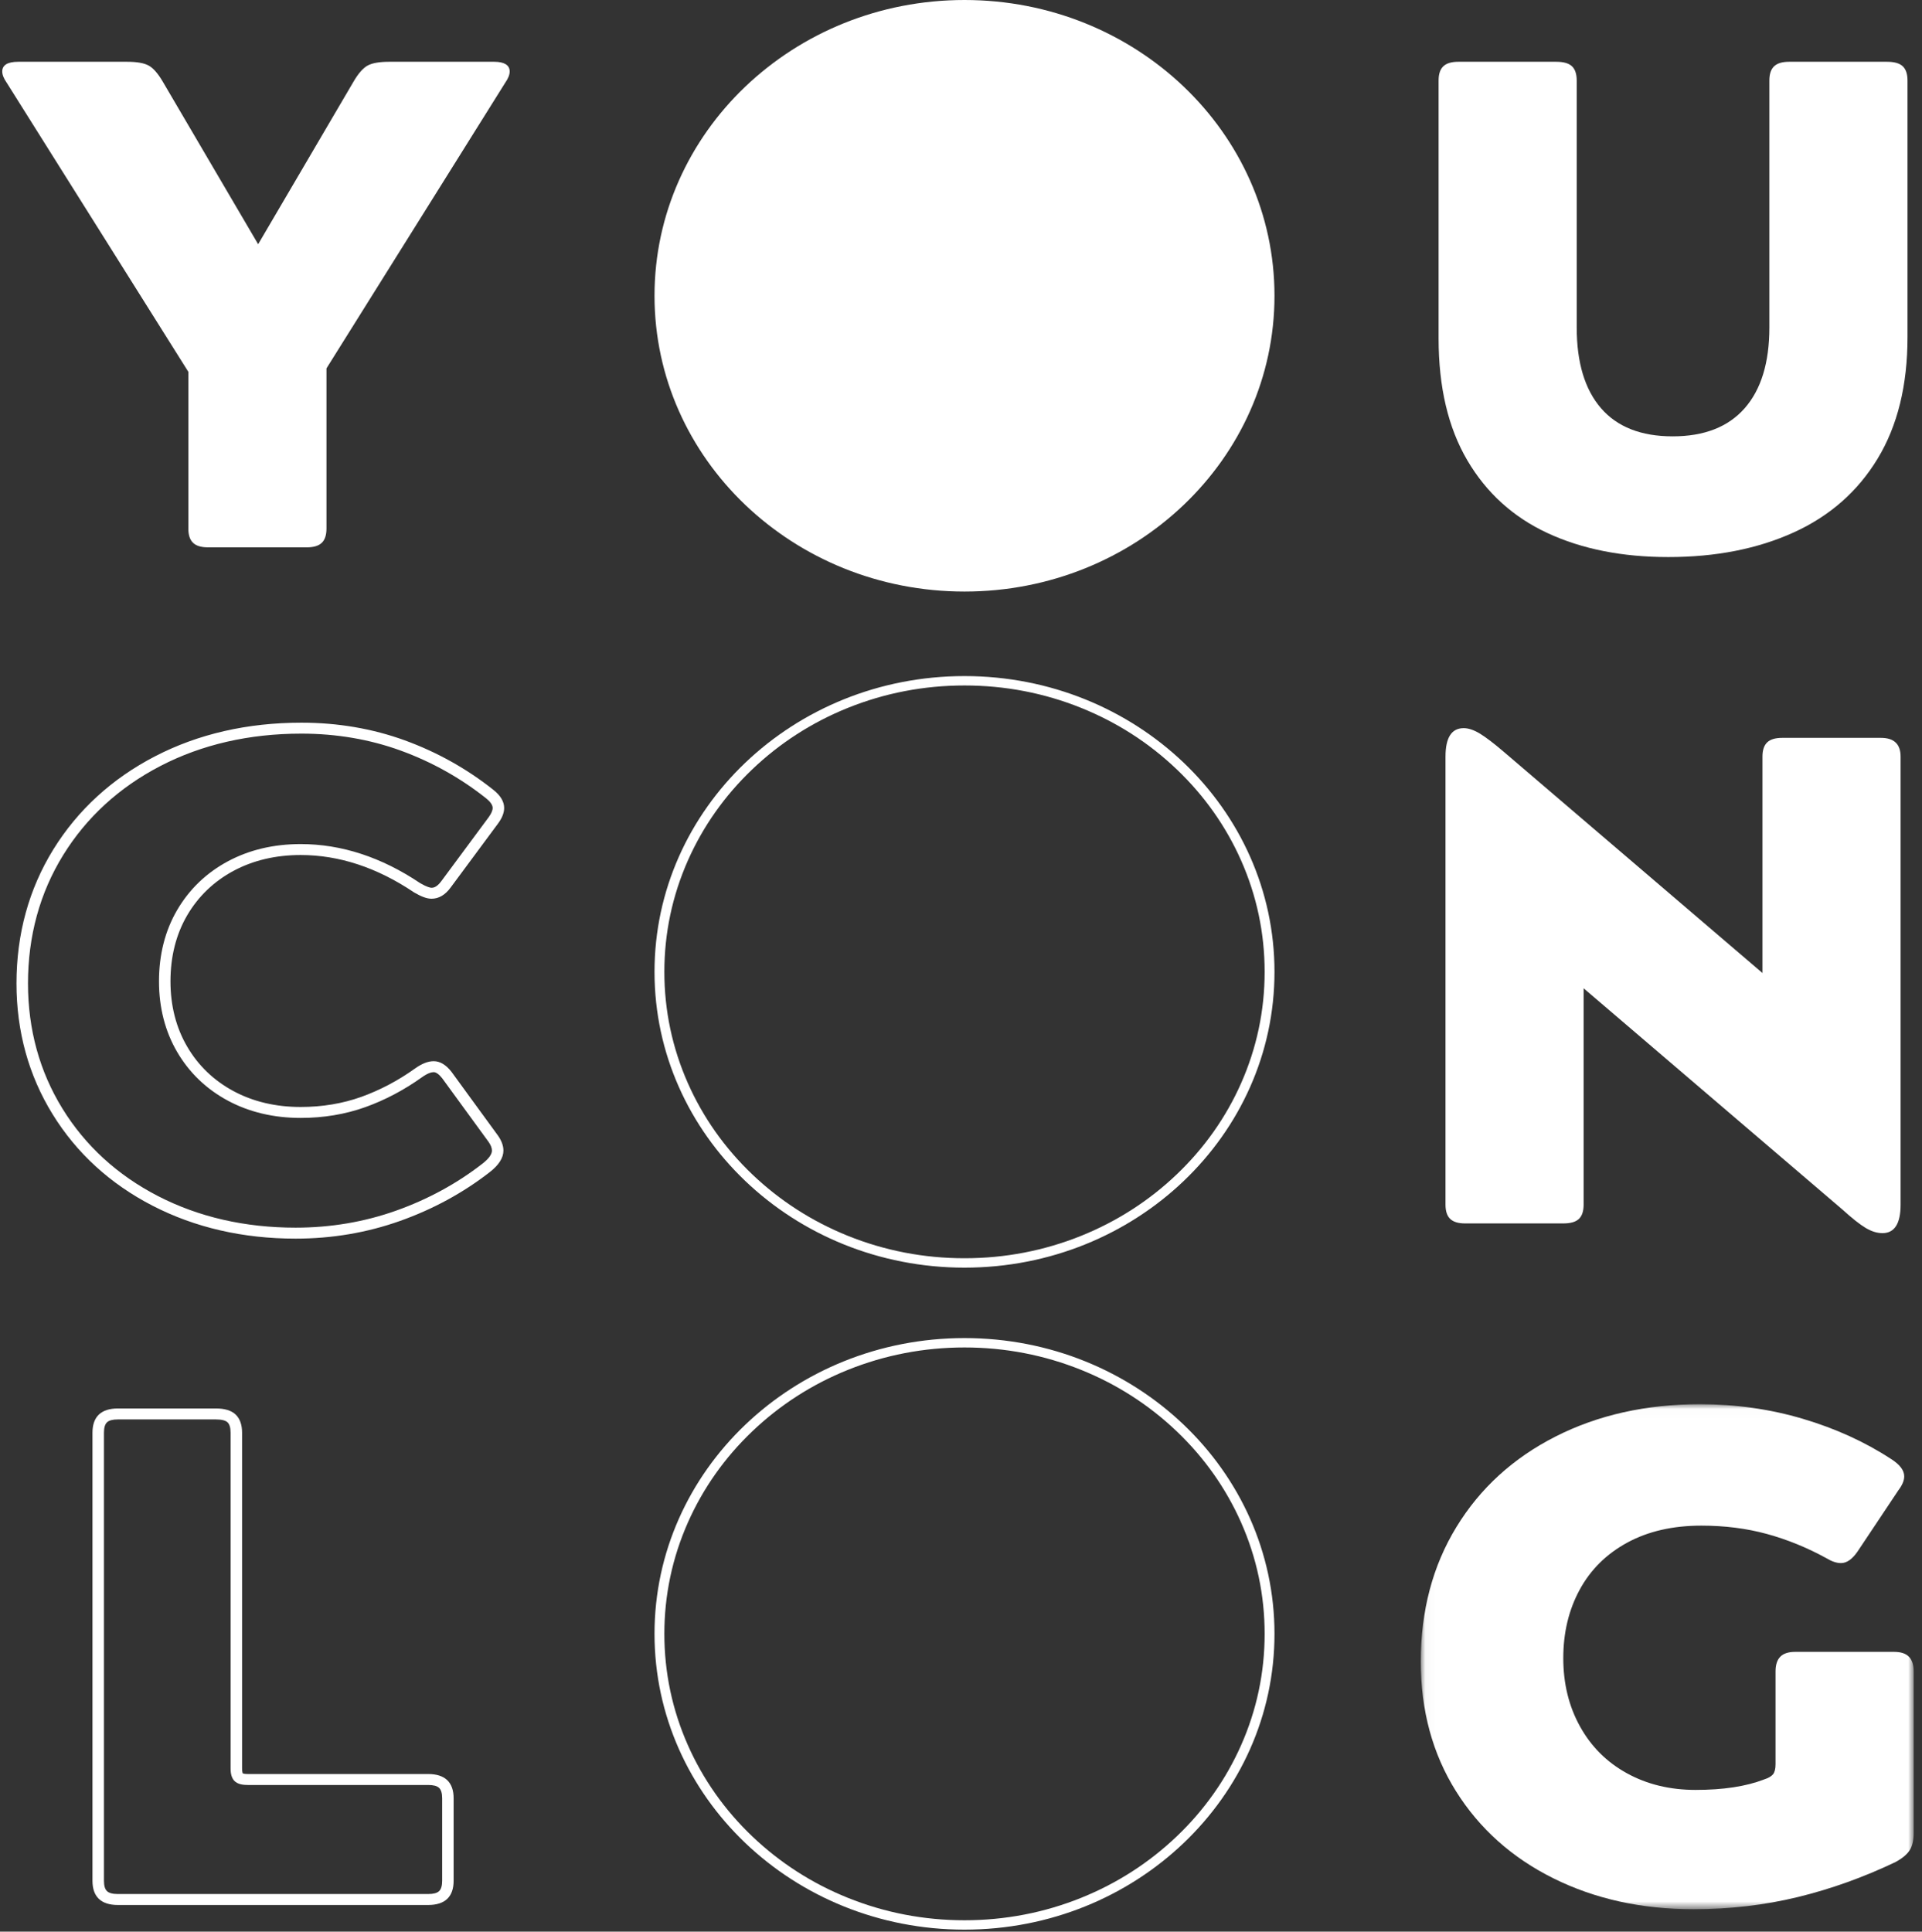
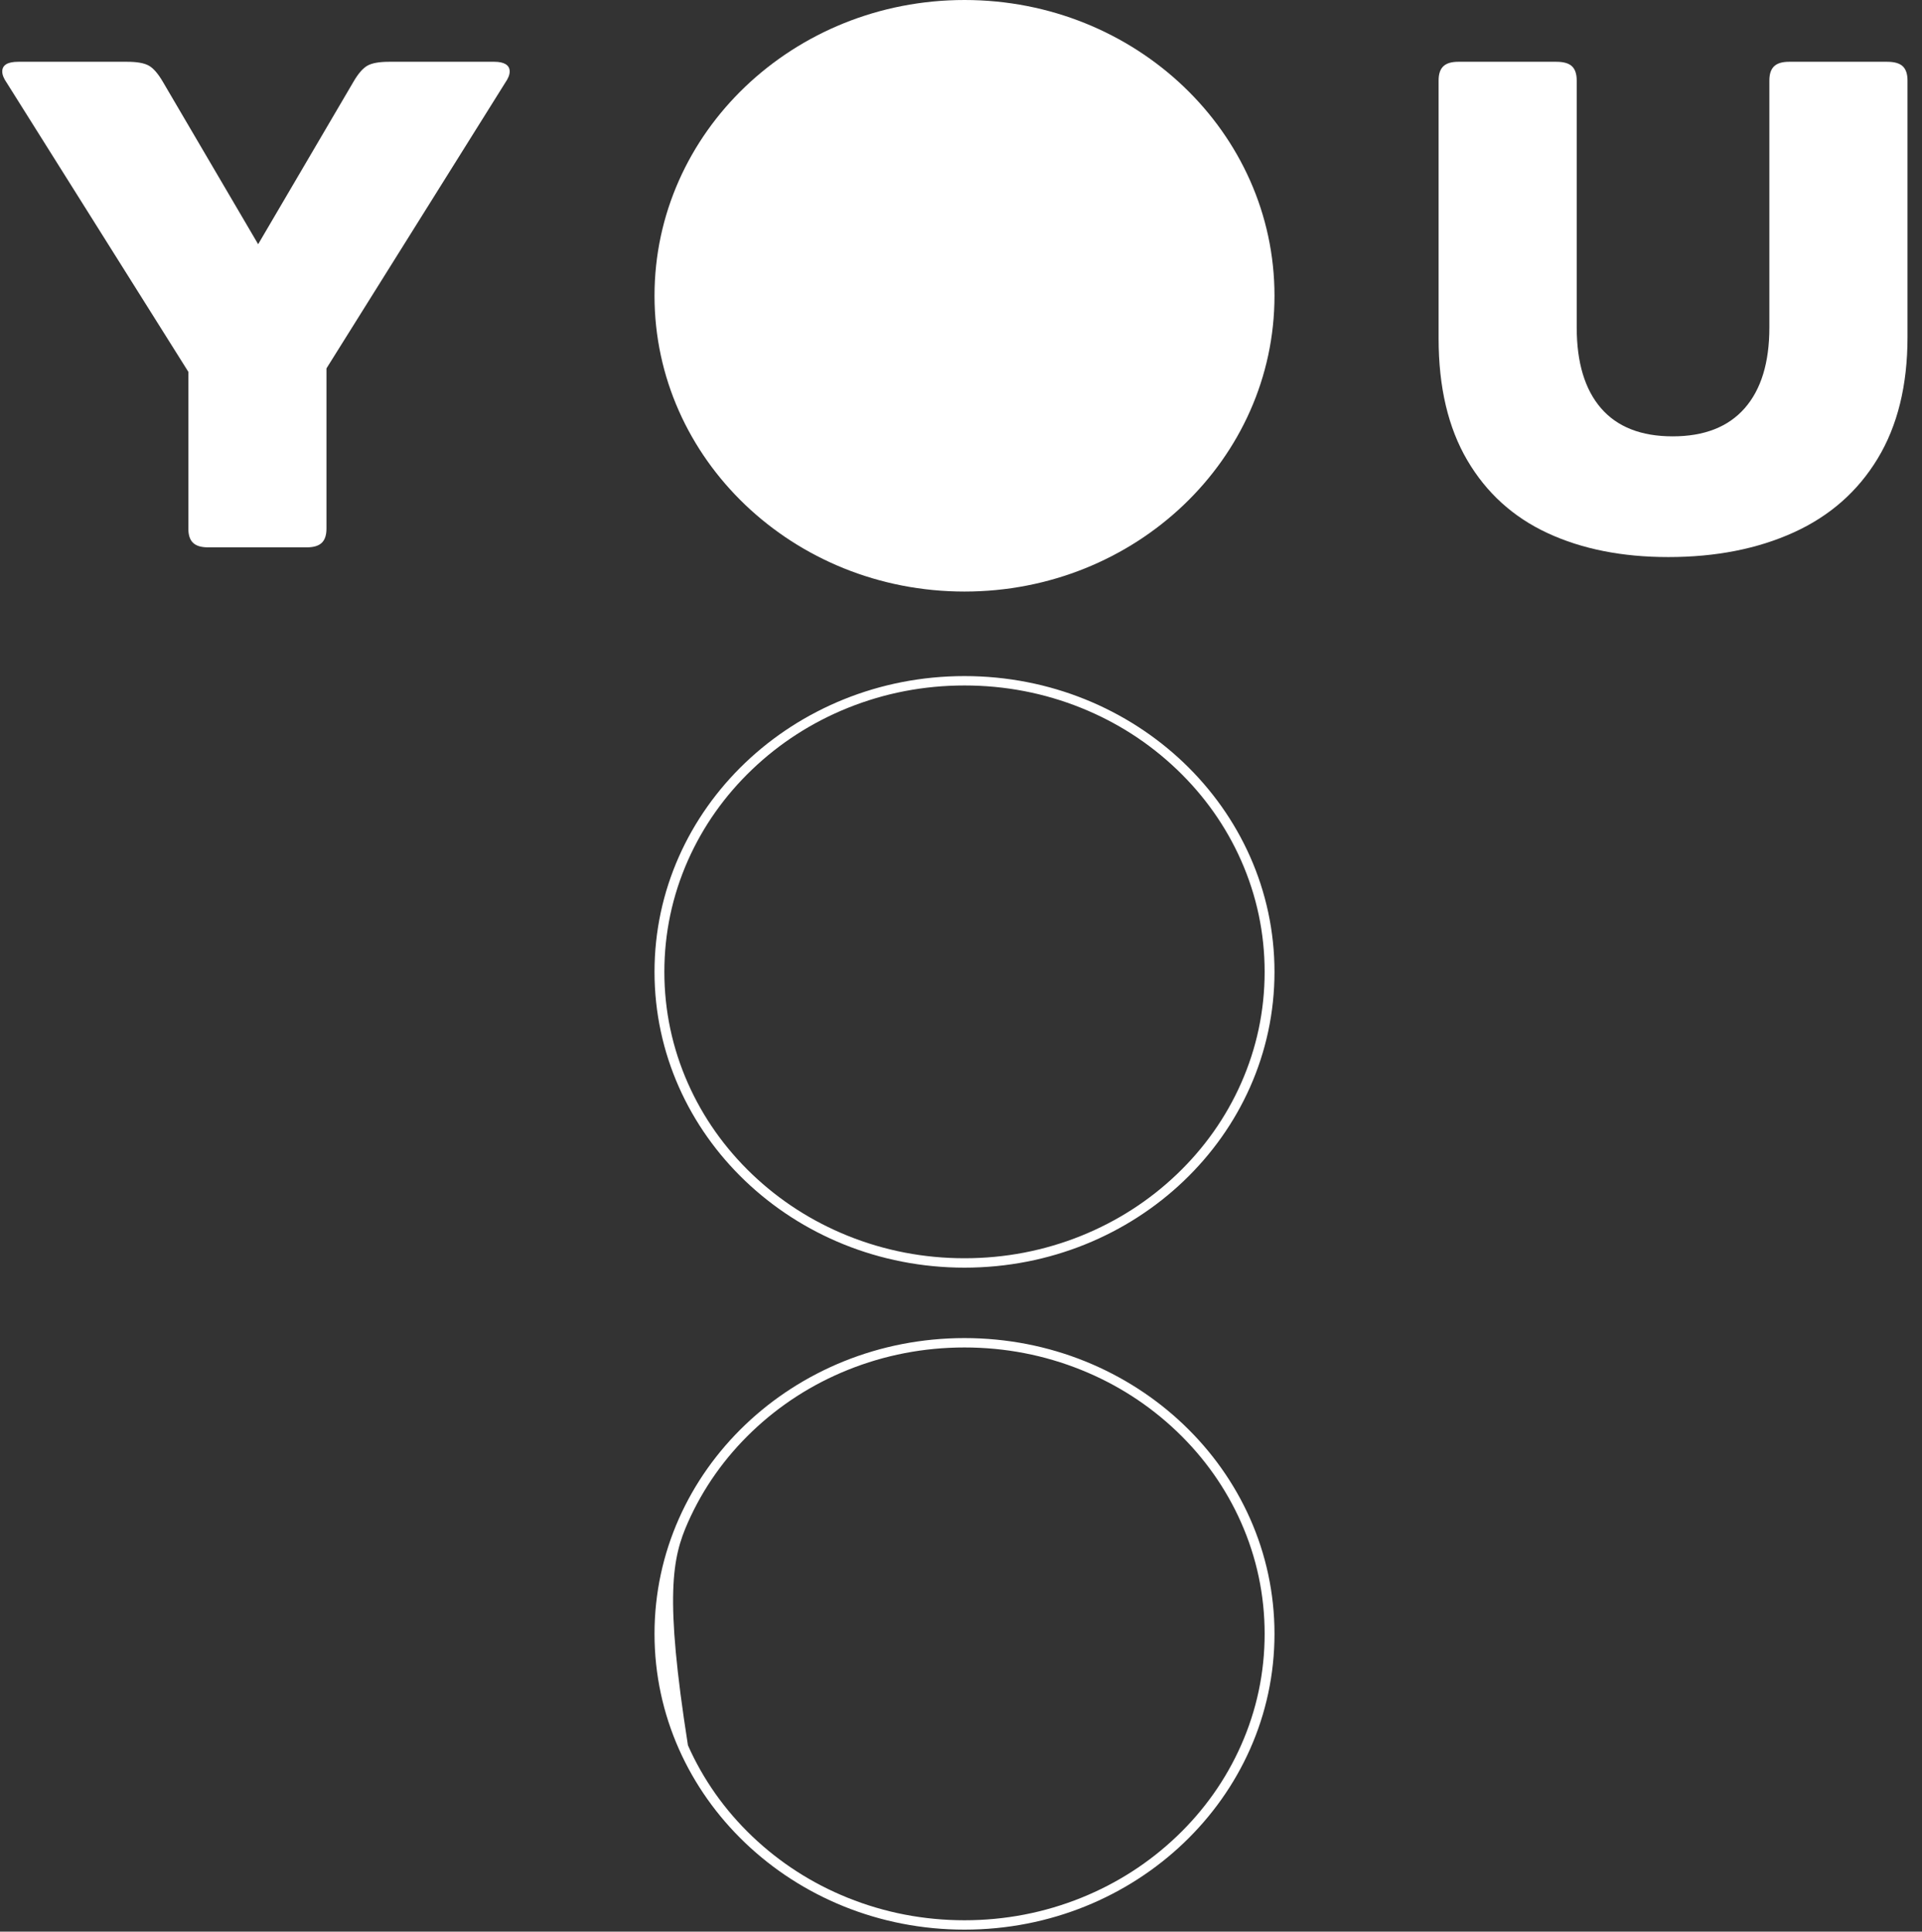
<svg xmlns="http://www.w3.org/2000/svg" xmlns:xlink="http://www.w3.org/1999/xlink" width="199px" height="200px" viewBox="0 0 199 200" version="1.1">
  <rect x="0" y="0" width="199" height="200" fill="#333333" stroke="none" />
  <title>logo/yc/white</title>
  <desc>Created with Sketch.</desc>
  <defs>
-     <polygon id="path-1" points="0.034 1.017 51.066 1.017 51.066 53.303 0.034 53.303" />
-   </defs>
+     </defs>
  <g id="UX" stroke="none" stroke-width="1" fill="none" fill-rule="evenodd">
    <g id="home" transform="translate(-743, -240)">
      <g id="logo/yc/white" transform="translate(733, 230)">
        <g id="Group" transform="translate(10.233, 10)">
          <path d="M0.452,8.551 C0.151,8.12 3.67705866e-13,7.737 3.67705866e-13,7.402 C3.67705866e-13,7.068 0.139,6.817 0.414,6.648 C0.689,6.481 1.104,6.397 1.656,6.397 L12.947,6.397 C13.949,6.397 14.689,6.528 15.166,6.791 C15.644,7.055 16.133,7.617 16.635,8.479 L26.495,25.286 L36.356,8.479 C36.855,7.617 37.346,7.055 37.823,6.791 C38.299,6.528 39.039,6.397 40.043,6.397 L50.957,6.397 C51.458,6.397 51.849,6.481 52.124,6.648 C52.399,6.817 52.538,7.068 52.538,7.402 C52.538,7.737 52.387,8.12 52.086,8.551 L33.569,38.142 L33.569,54.733 C33.569,55.404 33.406,55.895 33.08,56.204 C32.754,56.517 32.24,56.671 31.538,56.671 L21.302,56.671 C20.597,56.671 20.084,56.517 19.758,56.204 C19.43,55.895 19.269,55.404 19.269,54.733 L19.269,38.5 L0.452,8.551 Z" id="Fill-1" fill="#FFFFFF" />
          <path d="M149.206,6.864 C149.532,6.553 150.045,6.397 150.749,6.397 L160.91,6.397 C161.662,6.397 162.202,6.553 162.528,6.864 C162.854,7.175 163.017,7.666 163.017,8.335 L163.017,33.903 C163.017,37.544 163.858,40.331 165.539,42.272 C167.22,44.21 169.691,45.179 172.953,45.179 C176.213,45.179 178.698,44.21 180.404,42.272 C182.109,40.331 182.964,37.544 182.964,33.903 L182.964,8.335 C182.964,7.666 183.127,7.175 183.453,6.864 C183.779,6.553 184.293,6.397 184.996,6.397 L195.158,6.397 C195.91,6.397 196.449,6.553 196.777,6.864 C197.103,7.175 197.266,7.666 197.266,8.335 L197.266,34.911 C197.266,39.89 196.237,44.079 194.178,47.478 C192.12,50.878 189.223,53.428 185.485,55.126 C181.746,56.826 177.419,57.677 172.501,57.677 C167.734,57.677 163.569,56.852 160.006,55.199 C156.443,53.548 153.67,51.033 151.688,47.658 C149.707,44.283 148.717,40.081 148.717,35.052 L148.717,8.335 C148.717,7.666 148.878,7.175 149.206,6.864" id="Fill-3" fill="#FFFFFF" />
-           <path d="M30.973,75.959 C25.58,75.959 20.674,77.082 16.391,79.302 C12.117,81.515 8.724,84.621 6.307,88.536 C3.889,92.449 2.665,96.92 2.665,101.822 C2.665,106.581 3.865,110.943 6.233,114.785 C8.6,118.627 11.928,121.673 16.126,123.839 C20.334,126.009 25.126,127.109 30.372,127.109 C33.993,127.109 37.494,126.518 40.777,125.349 C44.063,124.181 47.07,122.545 49.716,120.485 C50.361,119.986 50.701,119.518 50.701,119.13 C50.701,118.863 50.584,118.558 50.349,118.223 L45.545,111.635 C45.226,111.23 44.915,111.008 44.672,111.008 C44.453,111.008 44.063,111.1 43.448,111.541 C41.605,112.858 39.631,113.9 37.581,114.634 C35.514,115.373 33.266,115.747 30.899,115.747 C28.097,115.747 25.554,115.143 23.342,113.95 C21.124,112.754 19.363,111.063 18.11,108.92 C16.861,106.786 16.228,104.325 16.228,101.606 C16.228,98.84 16.861,96.355 18.11,94.22 C19.365,92.077 21.124,90.383 23.342,89.189 C25.554,87.998 28.097,87.394 30.899,87.394 C35.112,87.394 39.274,88.753 43.268,91.437 C44.008,91.869 44.34,91.918 44.447,91.918 C44.574,91.918 44.963,91.918 45.464,91.228 L50.36,84.617 C50.631,84.244 50.777,83.908 50.777,83.651 C50.777,83.278 50.402,82.899 50.088,82.649 C47.442,80.546 44.472,78.887 41.261,77.717 C38.055,76.549 34.594,75.959 30.973,75.959 M30.372,128.245 C24.926,128.245 19.944,127.098 15.561,124.836 C11.169,122.57 7.686,119.382 5.209,115.358 C2.731,111.341 1.474,106.785 1.474,101.822 C1.474,96.716 2.756,92.051 5.283,87.959 C7.812,83.866 11.358,80.617 15.824,78.304 C20.283,75.995 25.381,74.825 30.973,74.825 C34.74,74.825 38.343,75.44 41.685,76.657 C45.019,77.873 48.103,79.595 50.849,81.779 C51.591,82.367 51.966,82.998 51.966,83.651 C51.966,84.158 51.759,84.686 51.331,85.268 L46.437,91.877 C45.873,92.655 45.202,93.052 44.447,93.052 C43.969,93.052 43.392,92.842 42.629,92.393 L42.599,92.373 C38.804,89.821 34.867,88.527 30.899,88.527 C28.304,88.527 25.959,89.082 23.928,90.176 C21.902,91.268 20.293,92.814 19.147,94.771 C17.999,96.735 17.417,99.035 17.417,101.606 C17.417,104.131 17.999,106.404 19.149,108.368 C20.292,110.325 21.9,111.871 23.928,112.963 C25.959,114.059 28.304,114.613 30.899,114.613 C33.123,114.613 35.231,114.263 37.163,113.573 C39.107,112.874 40.982,111.887 42.735,110.632 C43.45,110.121 44.083,109.873 44.672,109.873 C45.319,109.873 45.936,110.238 46.503,110.962 L46.515,110.977 L51.333,117.585 C51.704,118.119 51.89,118.635 51.89,119.13 C51.89,119.881 51.411,120.633 50.467,121.365 C47.721,123.502 44.599,125.2 41.191,126.412 C37.776,127.628 34.135,128.245 30.372,128.245" id="Fill-5" fill="#FFFFFF" />
-           <path d="M151.314,75.391 C151.814,75.391 152.378,75.582 153.007,75.965 C153.633,76.35 154.448,76.972 155.454,77.833 L182.249,100.743 L182.249,78.335 C182.249,77.666 182.412,77.177 182.738,76.864 C183.064,76.553 183.579,76.397 184.282,76.397 L194.518,76.397 C195.873,76.397 196.551,77.044 196.551,78.335 L196.551,124.731 C196.551,126.695 195.923,127.677 194.668,127.677 C194.116,127.677 193.54,127.497 192.937,127.139 C192.334,126.779 191.531,126.144 190.528,125.235 L163.732,102.325 L163.732,124.731 C163.732,125.404 163.569,125.893 163.243,126.204 C162.917,126.517 162.377,126.671 161.625,126.671 L151.463,126.671 C150.76,126.671 150.247,126.517 149.921,126.204 C149.593,125.893 149.432,125.404 149.432,124.731 L149.432,78.335 C149.432,76.373 150.059,75.391 151.314,75.391" id="Fill-7" fill="#FFFFFF" />
-           <path d="M10.845,147.264 C10.636,147.464 10.531,147.825 10.531,148.335 L10.531,194.731 C10.531,195.245 10.636,195.605 10.845,195.802 C11.054,196.003 11.431,196.104 11.967,196.104 L44.107,196.104 C44.643,196.104 45.022,196.002 45.231,195.802 C45.44,195.603 45.547,195.243 45.547,194.731 L45.547,186.186 C45.547,185.674 45.44,185.314 45.231,185.115 C45.022,184.915 44.643,184.813 44.107,184.813 L25.44,184.813 C24.999,184.813 24.372,184.768 24.011,184.364 C23.763,184.089 23.642,183.674 23.642,183.097 L23.642,148.335 C23.642,147.825 23.537,147.464 23.326,147.263 C23.121,147.068 22.706,146.965 22.129,146.965 L11.967,146.965 C11.432,146.965 11.055,147.065 10.845,147.264 L10.845,147.264 Z M44.107,197.238 L11.967,197.238 C11.103,197.238 10.442,197.024 10.004,196.605 C9.564,196.188 9.342,195.556 9.342,194.731 L9.342,148.335 C9.342,147.514 9.564,146.882 10.004,146.462 C10.446,146.043 11.104,145.83 11.967,145.83 L22.129,145.83 C23.041,145.83 23.725,146.041 24.167,146.461 C24.608,146.885 24.831,147.515 24.831,148.335 L24.831,183.097 C24.831,183.439 24.887,183.574 24.907,183.614 C24.948,183.632 25.092,183.679 25.44,183.679 L44.107,183.679 C44.969,183.679 45.628,183.893 46.07,184.312 C46.511,184.734 46.734,185.364 46.734,186.186 L46.734,194.731 C46.734,195.555 46.511,196.187 46.072,196.605 C45.63,197.026 44.971,197.238 44.107,197.238 L44.107,197.238 Z" id="Fill-9" fill="#FFFFFF" />
          <g id="Group-13" transform="translate(146.839, 144.374)">
            <mask id="mask-2" fill="white">
              <use xlink:href="#path-1" />
            </mask>
            <g id="Clip-12" />
-             <path d="M37.254,27.16 C37.58,26.826 38.095,26.656 38.798,26.656 L49.034,26.656 C49.736,26.656 50.25,26.826 50.576,27.16 C50.902,27.495 51.067,27.999 51.067,28.668 L51.067,45.403 C51.067,46.168 50.928,46.768 50.653,47.197 C50.376,47.63 49.887,48.037 49.184,48.419 C45.872,49.999 42.497,51.209 39.061,52.045 C35.624,52.883 32.022,53.303 28.261,53.303 C22.889,53.303 18.06,52.238 13.77,50.106 C9.481,47.977 6.118,44.971 3.683,41.093 C1.25,37.214 0.034,32.737 0.034,27.664 C0.034,22.397 1.263,17.75 3.722,13.73 C6.179,9.707 9.605,6.583 13.996,4.356 C18.386,2.13 23.367,1.017 28.938,1.017 C32.651,1.017 36.2,1.521 39.588,2.525 C42.975,3.531 46.024,4.918 48.732,6.691 C49.637,7.266 50.087,7.864 50.087,8.487 C50.087,8.918 49.887,9.396 49.486,9.922 L45.271,16.243 C44.718,17.058 44.142,17.465 43.539,17.465 C43.087,17.465 42.587,17.296 42.033,16.961 C40.026,15.859 37.969,15.023 35.862,14.446 C33.754,13.873 31.496,13.586 29.088,13.586 C26.126,13.586 23.567,14.172 21.41,15.346 C19.252,16.52 17.61,18.147 16.481,20.229 C15.351,22.312 14.787,24.671 14.787,27.304 C14.787,29.937 15.363,32.295 16.518,34.378 C17.671,36.461 19.289,38.076 21.373,39.225 C23.455,40.374 25.826,40.949 28.485,40.949 C31.346,40.949 33.703,40.591 35.561,39.873 C36.013,39.729 36.325,39.549 36.502,39.334 C36.677,39.118 36.765,38.771 36.765,38.292 L36.765,28.668 C36.765,27.999 36.928,27.495 37.254,27.16" id="Fill-11" fill="#FFFFFF" mask="url(#mask-2)" />
          </g>
-           <path d="M99.63,138.541 C81.904,138.541 67.534,152.253 67.534,169.164 C67.534,186.079 81.904,199.791 99.63,199.791 C117.355,199.791 131.725,186.079 131.725,169.164 C131.725,152.253 117.355,138.541 99.63,138.541 M99.63,139.513 C103.826,139.513 107.895,140.298 111.726,141.843 C115.426,143.336 118.749,145.475 121.604,148.198 C124.459,150.922 126.699,154.093 128.264,157.624 C129.884,161.278 130.706,165.162 130.706,169.164 C130.706,173.17 129.884,177.054 128.264,180.706 C126.699,184.239 124.459,187.41 121.604,190.134 C118.749,192.857 115.426,194.996 111.726,196.489 C107.895,198.035 103.826,198.819 99.63,198.819 C95.434,198.819 91.365,198.035 87.534,196.489 C83.833,194.996 80.51,192.857 77.655,190.134 C74.801,187.41 72.561,184.239 70.995,180.706 C69.375,177.054 68.553,173.17 68.553,169.164 C68.553,165.162 69.375,161.278 70.995,157.624 C72.561,154.093 74.801,150.922 77.655,148.198 C80.51,145.475 83.833,143.336 87.534,141.843 C91.365,140.298 95.434,139.513 99.63,139.513" id="Fill-14" fill="#FFFFFF" />
+           <path d="M99.63,138.541 C81.904,138.541 67.534,152.253 67.534,169.164 C67.534,186.079 81.904,199.791 99.63,199.791 C117.355,199.791 131.725,186.079 131.725,169.164 C131.725,152.253 117.355,138.541 99.63,138.541 M99.63,139.513 C103.826,139.513 107.895,140.298 111.726,141.843 C115.426,143.336 118.749,145.475 121.604,148.198 C124.459,150.922 126.699,154.093 128.264,157.624 C129.884,161.278 130.706,165.162 130.706,169.164 C130.706,173.17 129.884,177.054 128.264,180.706 C126.699,184.239 124.459,187.41 121.604,190.134 C118.749,192.857 115.426,194.996 111.726,196.489 C107.895,198.035 103.826,198.819 99.63,198.819 C95.434,198.819 91.365,198.035 87.534,196.489 C83.833,194.996 80.51,192.857 77.655,190.134 C74.801,187.41 72.561,184.239 70.995,180.706 C68.553,165.162 69.375,161.278 70.995,157.624 C72.561,154.093 74.801,150.922 77.655,148.198 C80.51,145.475 83.833,143.336 87.534,141.843 C91.365,140.298 95.434,139.513 99.63,139.513" id="Fill-14" fill="#FFFFFF" />
          <path d="M99.63,70 C81.904,70 67.534,83.711 67.534,100.623 C67.534,117.538 81.904,131.25 99.63,131.25 C117.355,131.25 131.725,117.538 131.725,100.623 C131.725,83.711 117.355,70 99.63,70 M99.63,70.972 C103.826,70.972 107.895,71.755 111.726,73.3 C115.426,74.794 118.749,76.932 121.604,79.657 C124.459,82.381 126.699,85.552 128.264,89.081 C129.884,92.737 130.706,96.621 130.706,100.623 C130.706,104.627 129.884,108.511 128.264,112.165 C126.699,115.697 124.459,118.868 121.604,121.592 C118.749,124.316 115.426,126.453 111.726,127.947 C107.895,129.493 103.826,130.276 99.63,130.276 C95.434,130.276 91.365,129.493 87.534,127.947 C83.833,126.453 80.51,124.316 77.655,121.592 C74.801,118.868 72.561,115.697 70.995,112.165 C69.375,108.511 68.553,104.627 68.553,100.623 C68.553,96.621 69.375,92.737 70.995,89.081 C72.561,85.552 74.801,82.381 77.655,79.657 C80.51,76.932 83.833,74.794 87.534,73.3 C91.365,71.755 95.434,70.972 99.63,70.972" id="Fill-16" fill="#FFFFFF" />
          <path d="M99.63,61.248 C81.904,61.248 67.534,47.537 67.534,30.623 C67.534,13.71 81.904,-1.77635684e-15 99.63,-1.77635684e-15 C117.355,-1.77635684e-15 131.725,13.71 131.725,30.623 C131.725,47.537 117.355,61.248 99.63,61.248 Z" id="Fill-18" fill="#FFFFFF" />
        </g>
      </g>
    </g>
  </g>
</svg>